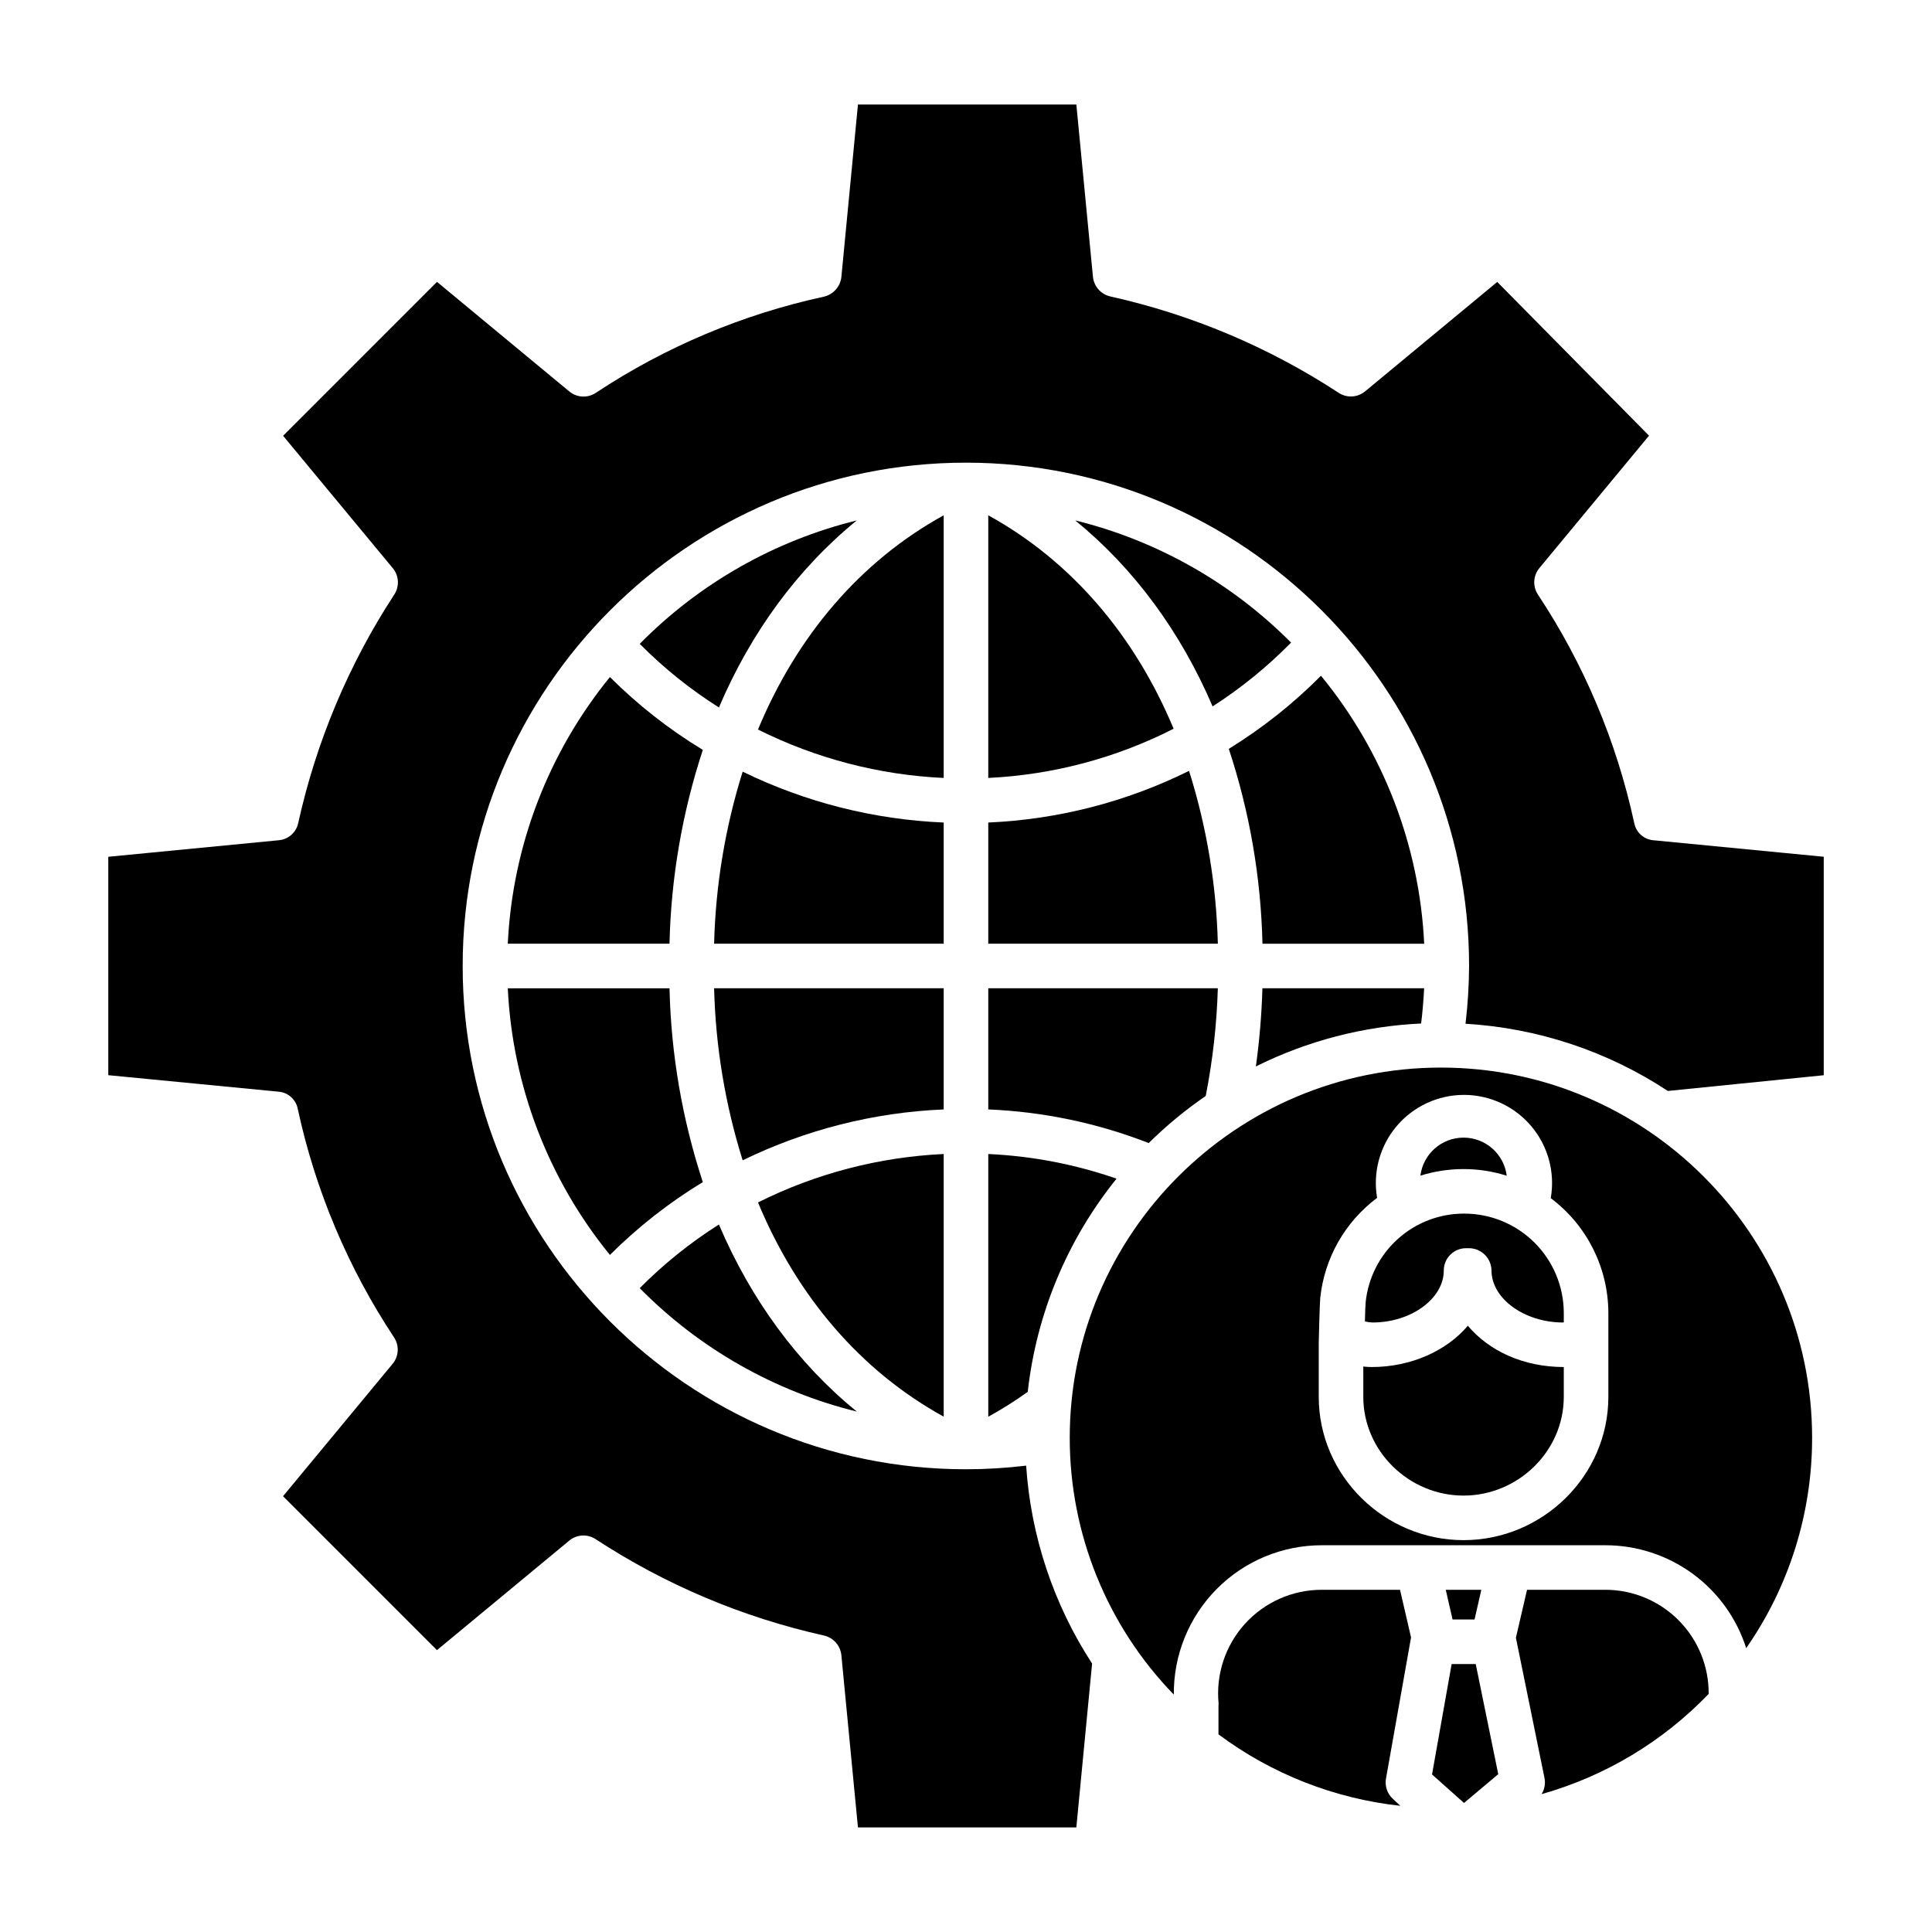
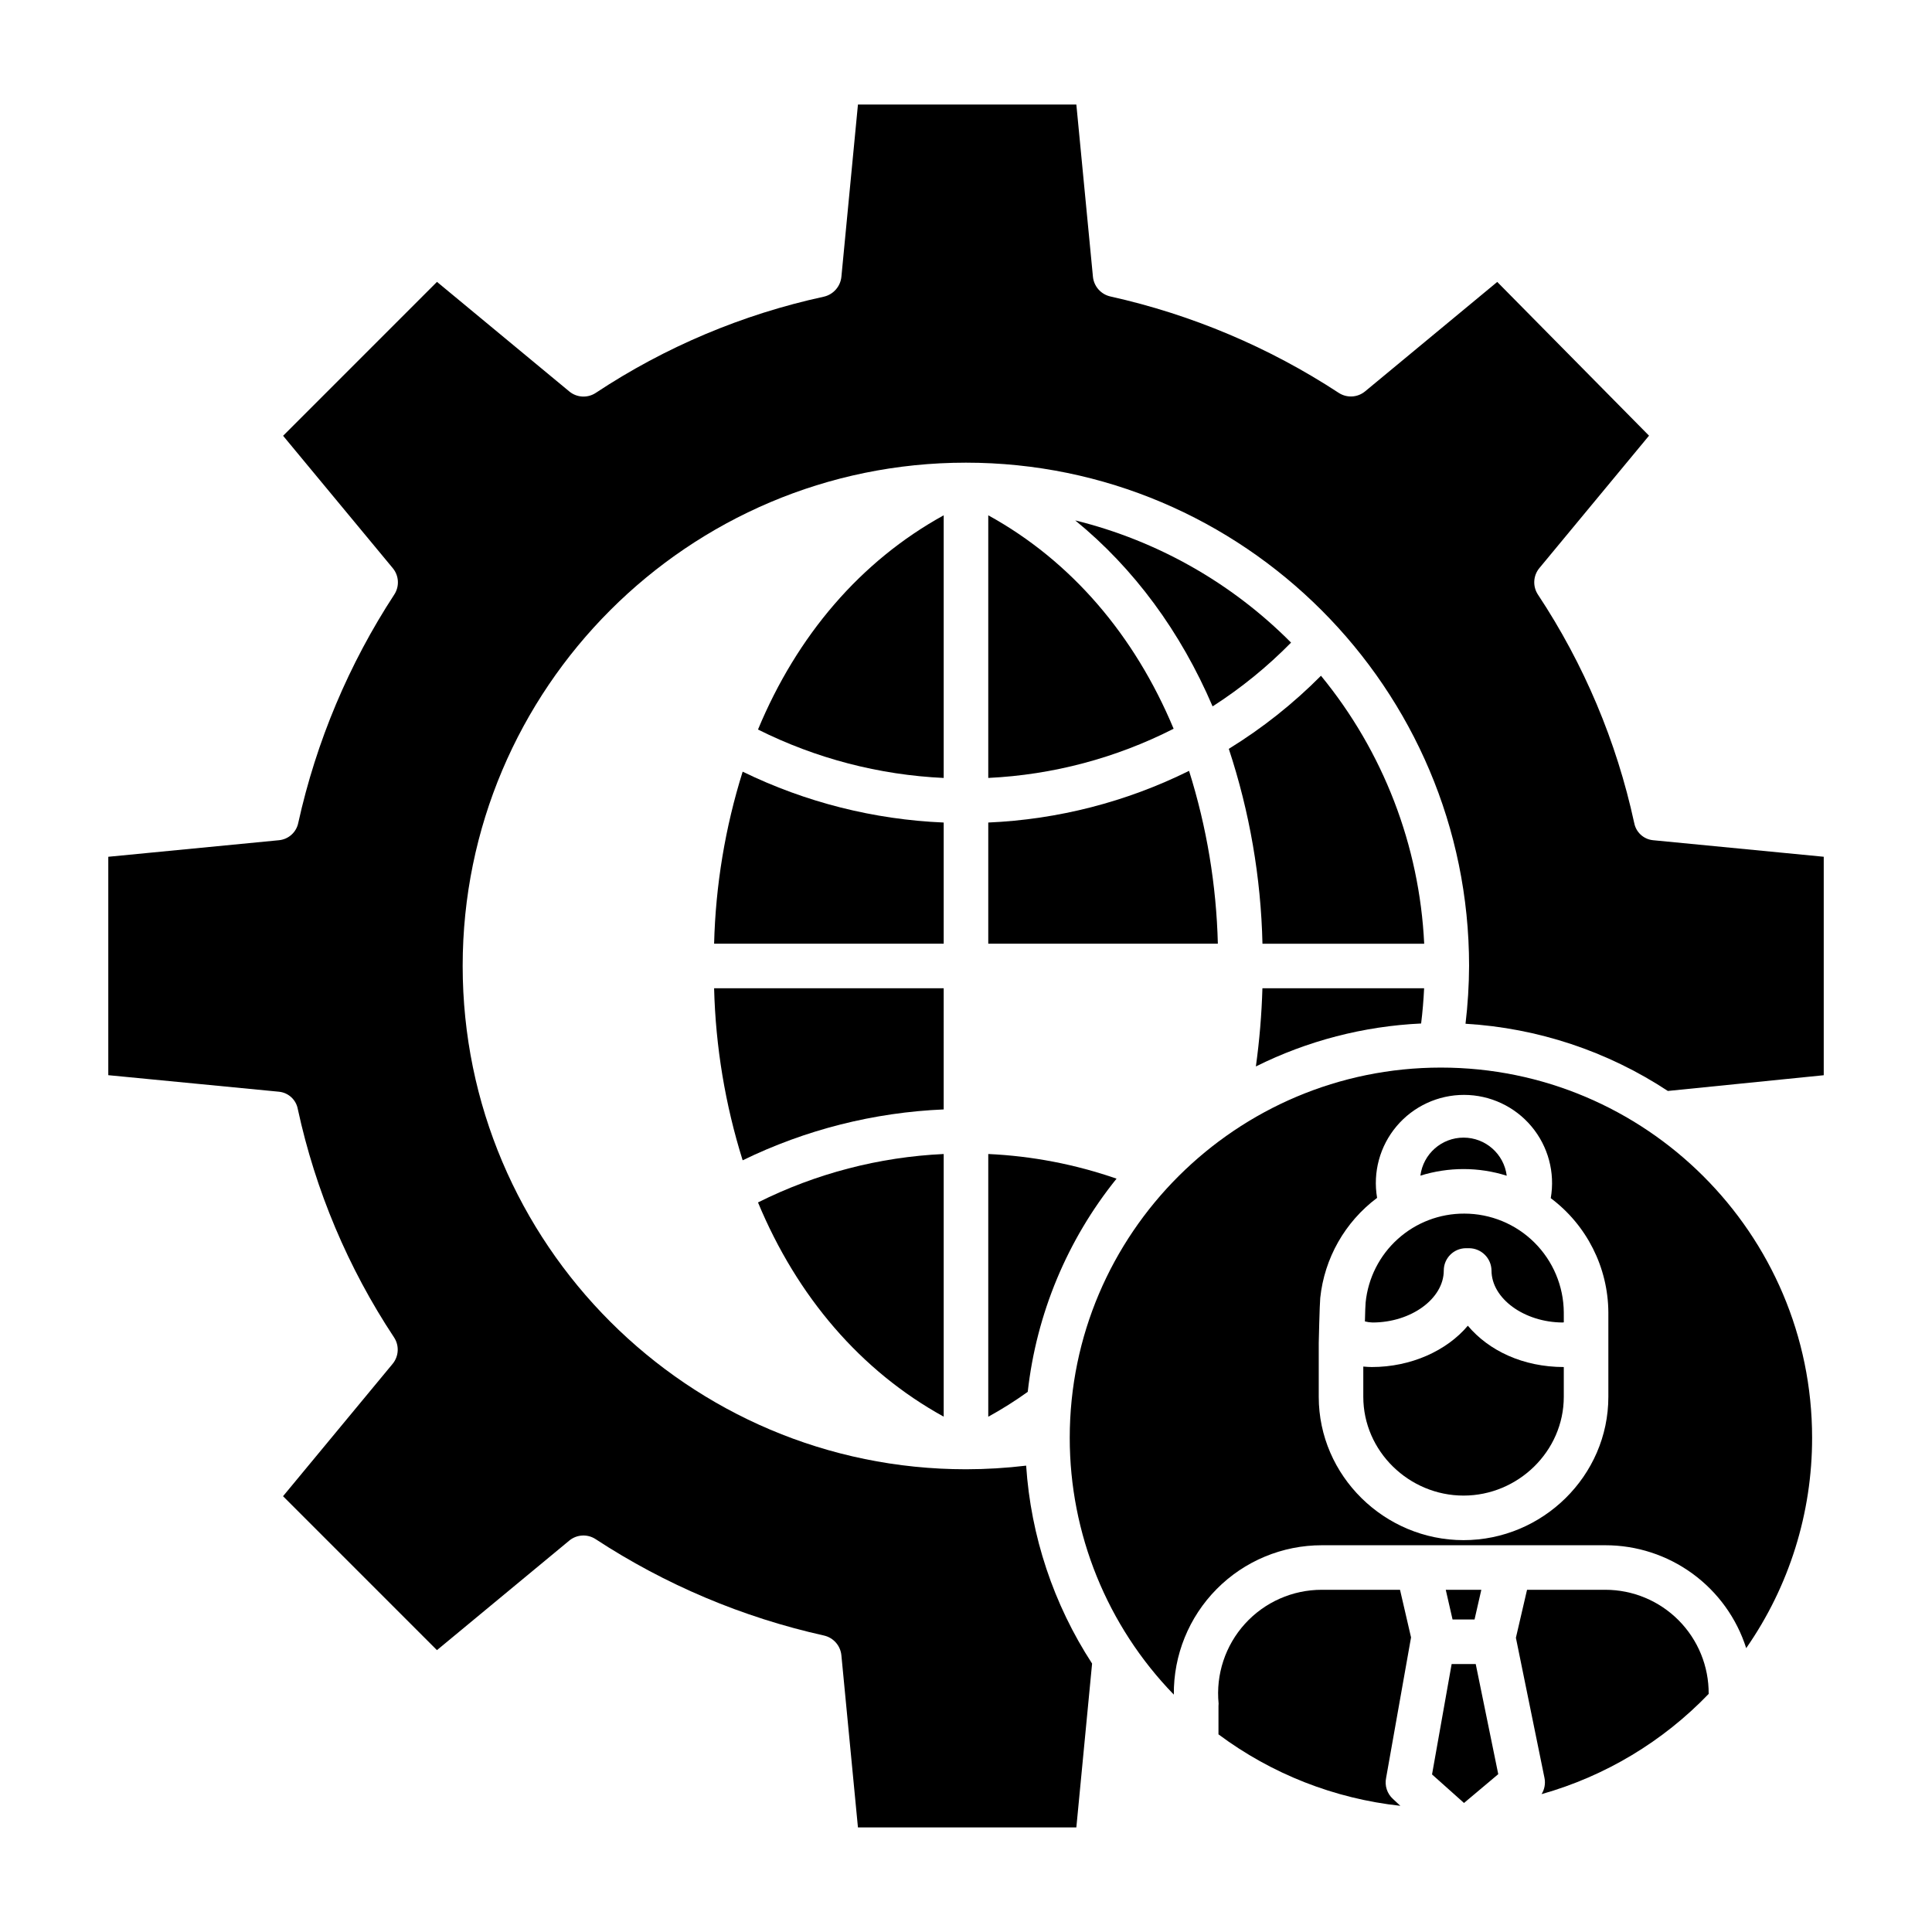
<svg xmlns="http://www.w3.org/2000/svg" fill="#000000" width="800px" height="800px" version="1.1" viewBox="144 144 512 512">
  <g>
    <path d="m405.9 280.56v69.602c17.113-0.82 33.855-5.262 49.121-13.039-10.352-24.812-27.172-44.473-49.121-56.562z" />
    <path d="m525.86 426.92c-54.238 0-98.367 44.016-98.367 98.113-0.012 25.414 9.887 49.828 27.586 68.062-0.102-10.469 3.984-20.543 11.352-27.98 7.367-7.438 17.406-11.617 27.875-11.609h75.113-0.004c8.316-0.008 16.414 2.629 23.129 7.531 6.715 4.902 11.695 11.816 14.219 19.738 11.391-16.359 17.484-35.812 17.465-55.746 0-54.098-44.129-98.109-98.367-98.109zm44.371 87.25c0 20.945-17.434 37.984-38.375 37.984-20.945 0-38.375-17.039-38.375-37.984v-14.246c0-0.098 0.234-10.352 0.395-11.914h-0.004c1.098-10.57 6.562-20.199 15.074-26.559-1.164-6.789 0.73-13.746 5.176-19.008 4.449-5.262 10.988-8.293 17.879-8.285 6.887 0.012 13.422 3.066 17.848 8.344 4.43 5.277 6.301 12.238 5.117 19.023 9.543 7.148 15.191 18.352 15.266 30.273z" />
    <path d="m465.35 331.2c7.543-4.84 14.516-10.508 20.793-16.902-15.73-15.84-35.516-27.043-57.195-32.383 15.598 12.727 27.93 29.512 36.402 49.285z" />
    <path d="m494.07 323.08c-7.344 7.402-15.543 13.906-24.426 19.371 5.516 16.68 8.52 34.082 8.922 51.645h42.859c-1.242-25.996-10.836-50.902-27.355-71.016z" />
    <path d="m476.82 426.62c13.645-6.801 28.562-10.676 43.793-11.383 0.383-3.082 0.645-6.203 0.793-9.332h-42.852c-0.203 6.93-0.781 13.848-1.734 20.715z" />
    <path d="m532.05 465.62c-6.504-0.027-12.789 2.371-17.621 6.727-4.836 4.352-7.871 10.352-8.523 16.824-0.035 0.504-0.164 2.707-0.188 5.019 0.66 0.172 1.332 0.266 2.012 0.285 10.234 0 18.887-6.312 18.887-13.785 0-3.262 2.644-5.902 5.906-5.902h0.738c3.281-0.008 5.957 2.625 6.004 5.902 0 7.438 8.66 13.727 18.836 13.785 0.035-0.012 0.324-0.031 0.324-0.043l-0.004-2.637c-0.051-6.961-2.852-13.617-7.793-18.52-4.938-4.906-11.617-7.656-18.578-7.656z" />
    <path d="m528.7 584.99-5.195 29.254 8.469 7.562 9.078-7.633-5.969-29.184z" />
    <path d="m532.99 495.33c-5.555 6.613-15.055 10.949-25.457 10.949-0.703 0-1.262-0.051-2.246-0.125v8.016c0 14.434 12.137 26.176 26.566 26.176 14.434 0 26.566-11.742 26.566-26.176v-7.891c-10.824-0.012-19.875-4.34-25.43-10.949z" />
    <path d="m534.77 573.18 1.797-7.871h-9.426l1.801 7.871z" />
    <path d="m494.3 565.31c-7.762-0.008-15.16 3.266-20.375 9.016-5.211 5.75-7.746 13.434-6.981 21.156-0.004 0.199-0.016 0.398-0.035 0.594v7.547c14.086 10.5 30.73 17.039 48.199 18.938l-1.938-1.801c-1.566-1.406-2.266-3.539-1.836-5.598l6.606-37.223v-0.008l-2.922-12.621z" />
    <path d="m543.3 455.58c-0.723-5.766-5.621-10.094-11.434-10.098-5.809-0.004-10.715 4.312-11.449 10.078 3.703-1.156 7.562-1.746 11.441-1.746 3.883 0 7.738 0.594 11.441 1.766z" />
    <path d="m569.41 565.31h-20.727l-2.953 12.719 7.578 37.156c0.297 1.473 0.02 3.008-0.777 4.281 16.863-4.758 32.148-13.93 44.285-26.566 0.051-7.301-2.812-14.32-7.961-19.5-5.144-5.18-12.145-8.094-19.445-8.09z" />
-     <path d="m278.57 394.09h42.855c0.402-17.461 3.375-34.77 8.832-51.363-8.949-5.426-17.215-11.906-24.621-19.301-16.344 20.055-25.832 44.82-27.066 70.664z" />
    <path d="m394.09 519.43v-69.605c-17.117 0.793-33.883 5.164-49.211 12.832 10.344 24.914 27.203 44.652 49.211 56.773z" />
-     <path d="m334.52 468.51c-7.609 4.812-14.648 10.469-20.984 16.863 15.777 16.008 35.684 27.332 57.512 32.707-15.676-12.793-28.043-29.668-36.527-49.57z" />
-     <path d="m305.64 476.57c7.406-7.394 15.672-13.871 24.617-19.301-5.453-16.594-8.43-33.898-8.828-51.363h-42.859c1.234 25.844 10.723 50.609 27.07 70.664z" />
    <path d="m394.09 405.9h-60.844c0.391 15.477 2.938 30.82 7.566 45.594 16.641-8.113 34.781-12.703 53.277-13.484z" />
    <path d="m394.09 280.56c-22.012 12.121-38.867 31.859-49.211 56.77v0.004c15.328 7.668 32.094 12.039 49.211 12.832z" />
    <path d="m405.9 394.09h60.844c-0.391-15.551-2.961-30.969-7.633-45.805-16.59 8.223-34.715 12.887-53.211 13.695z" />
    <path d="m394.09 361.98c-18.496-0.777-36.637-5.367-53.277-13.48-4.629 14.77-7.176 30.117-7.566 45.59h60.844z" />
    <path d="m405.9 519.45c3.613-1.988 7.109-4.188 10.461-6.594 2.305-20.688 10.469-40.289 23.535-56.496-10.957-3.805-22.41-6.008-33.996-6.535z" />
    <path d="m577.07 362.04c-4.672-21.559-13.312-42.055-25.488-60.449-1.445-2.172-1.297-5.035 0.367-7.043l29.059-35.09-40.223-40.742-35.031 29.008c-1.984 1.637-4.805 1.801-6.965 0.398-18.469-12.098-38.977-20.754-60.527-25.555-2.516-0.566-4.383-2.688-4.625-5.254l-4.394-45.605h-57.879l-4.383 45.605c-0.242 2.578-2.106 4.715-4.625 5.305-21.559 4.672-42.059 13.312-60.453 25.488-2.168 1.445-5.027 1.297-7.035-0.367l-35.062-29.039-40.781 40.789 29.051 35.062c1.652 1.977 1.832 4.793 0.441 6.965-12.07 18.473-20.703 38.977-25.469 60.523-0.492 2.496-2.559 4.371-5.086 4.625l-45.266 4.391v57.879l45.266 4.387h-0.004c2.504 0.262 4.531 2.148 4.969 4.625 4.668 21.555 13.309 42.055 25.48 60.449 1.449 2.172 1.301 5.035-0.363 7.043l-29.035 35.074 40.789 40.793 35.062-29.027v-0.004c1.984-1.637 4.805-1.801 6.965-0.398 18.469 12.098 38.977 20.754 60.527 25.555 2.516 0.566 4.383 2.688 4.625 5.254l4.387 45.602h57.879l4.172-43.418h0.004c-10.223-15.703-16.238-33.766-17.48-52.457-5.289 0.633-10.609 0.957-15.938 0.961-73.547 0-133.39-59.832-133.39-133.38 0-73.543 59.809-133.38 133.36-133.38s133.35 59.832 133.35 133.38c-0.023 5.117-0.34 10.23-0.945 15.312 19.125 1.133 37.617 7.273 53.617 17.812l41.316-4.168v-57.898l-45.266-4.387c-2.504-0.258-4.531-2.148-4.969-4.629z" />
-     <path d="m371.05 281.92c-21.824 5.375-41.734 16.699-57.512 32.707 6.336 6.394 13.375 12.051 20.984 16.859 8.484-19.898 20.852-36.773 36.527-49.566z" />
-     <path d="m405.9 438.01c14.566 0.602 28.934 3.613 42.516 8.914 4.66-4.598 9.719-8.777 15.117-12.484 1.848-9.406 2.922-18.949 3.207-28.535h-60.84z" />
  </g>
</svg>